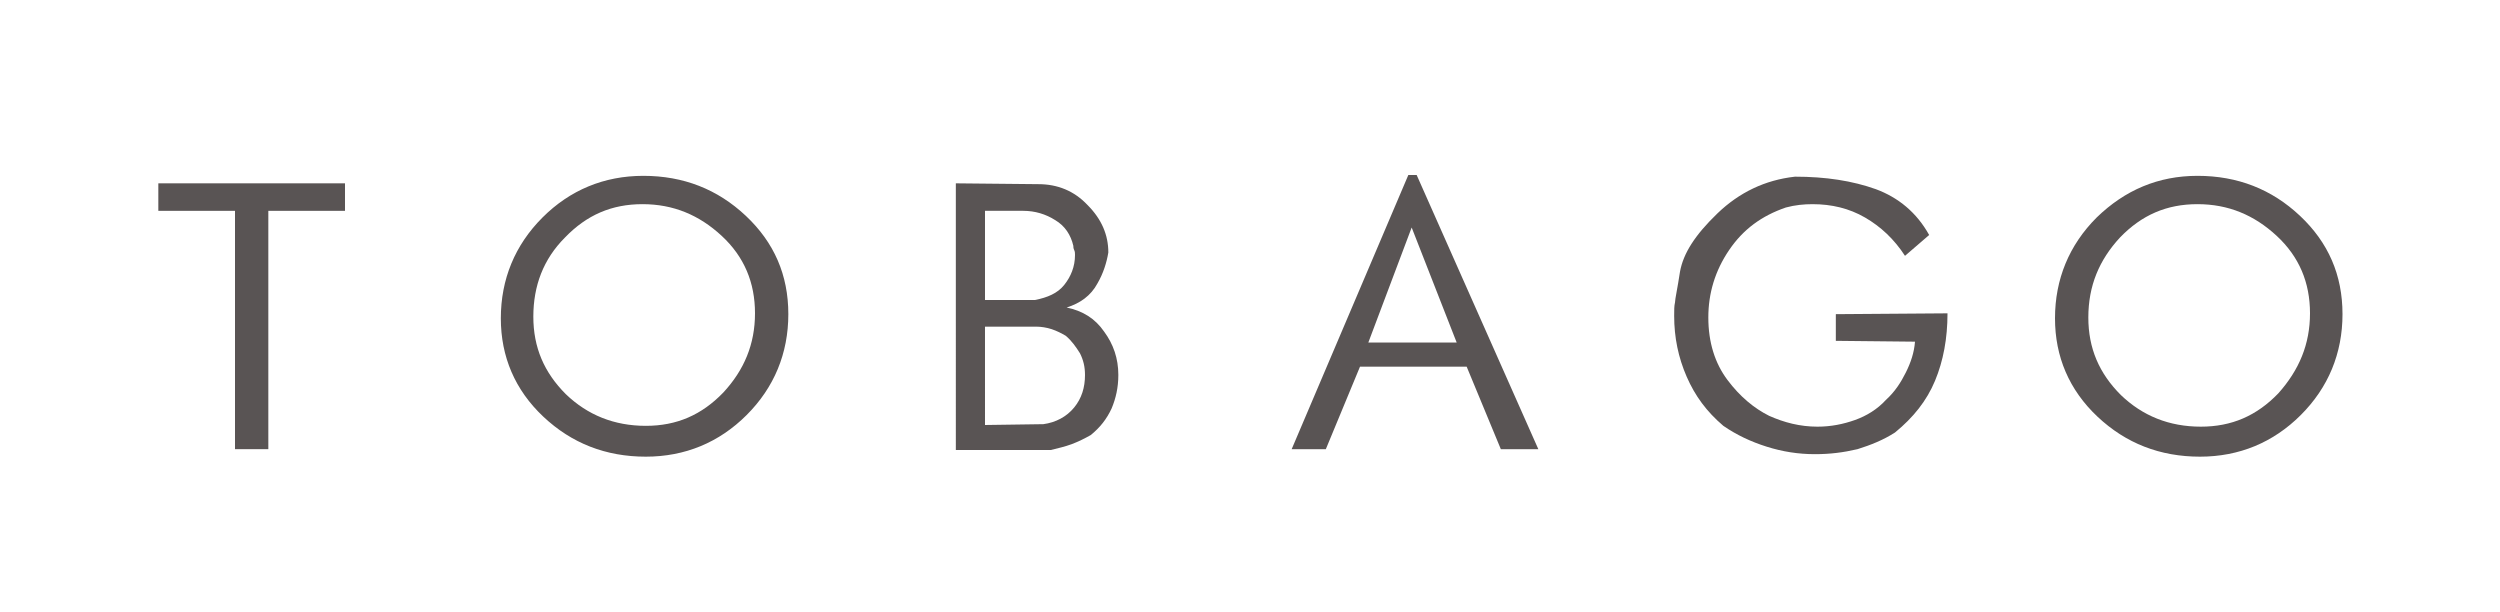
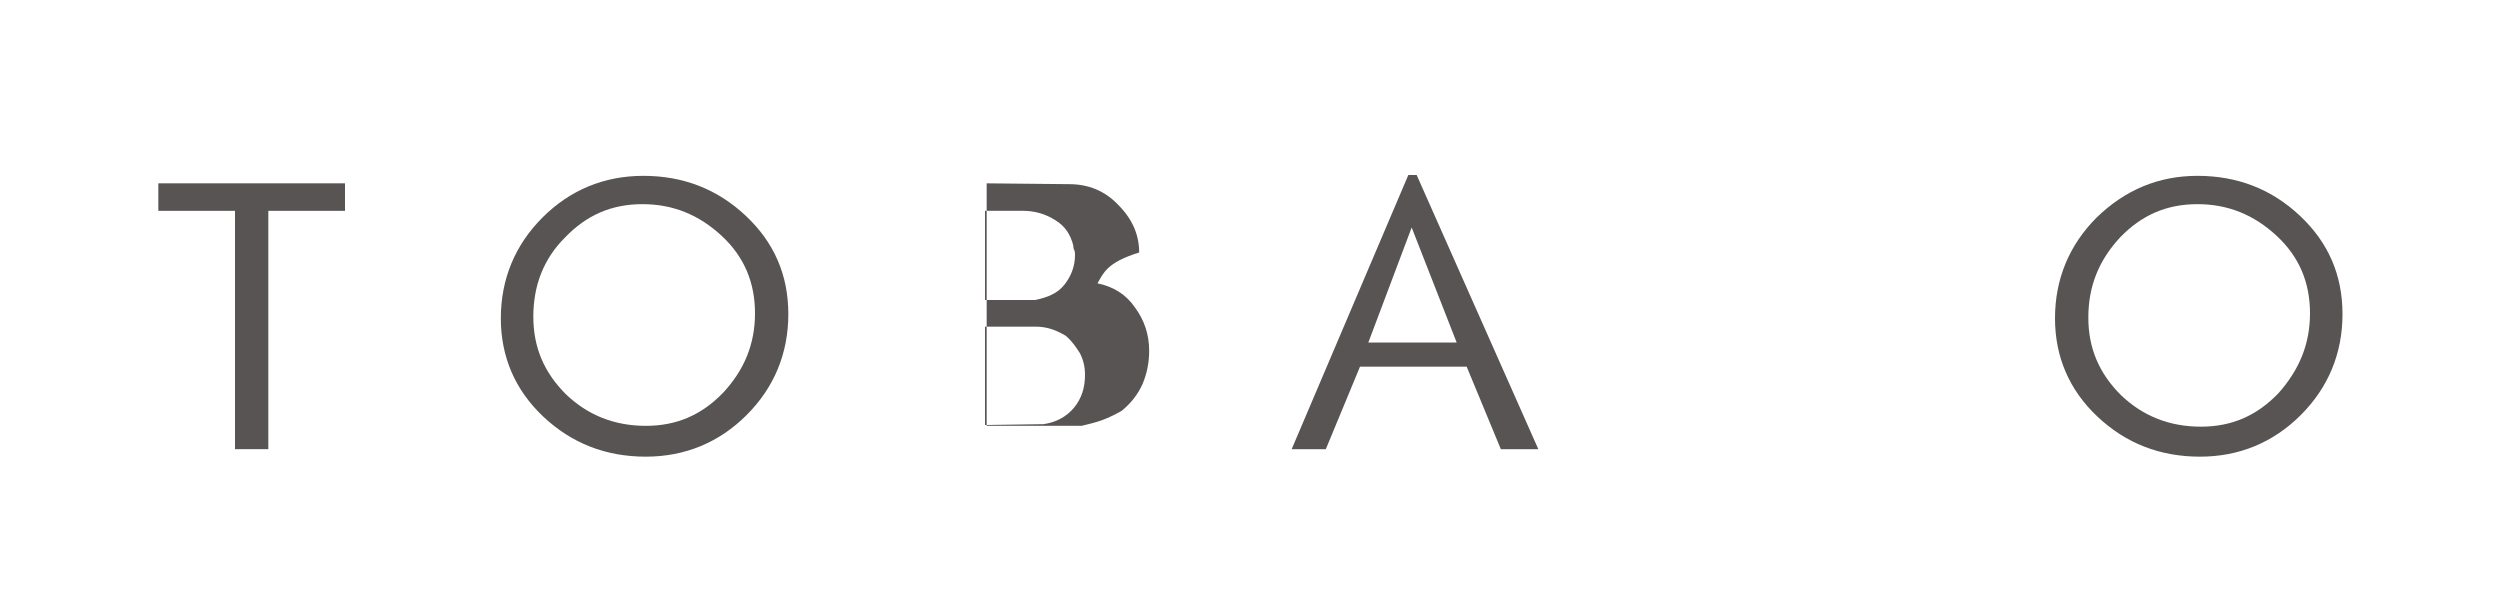
<svg xmlns="http://www.w3.org/2000/svg" version="1.1" id="Livello_1" x="0px" y="0px" viewBox="0 0 300 73.5" style="enable-background:new 0 0 300 73.5;" xml:space="preserve">
  <style type="text/css"> .st0{fill:#595454;} </style>
  <g>
    <path class="st0" d="M41.4,25.3h-9.2v28.6h-4V25.3H19V22h22.4V25.3L41.4,25.3z" />
    <path class="st0" d="M94.6,37.7c0,4.7-1.7,8.8-5,12.1c-3.3,3.3-7.4,5-12.1,5c-4.8,0-8.9-1.6-12.3-4.8s-5.1-7.2-5.1-11.8 c0-4.7,1.7-8.8,5-12.1c3.3-3.3,7.4-5,12.1-5c4.8,0,8.9,1.6,12.3,4.8C92.9,29.1,94.6,33,94.6,37.7z M90.6,37.6c0-3.7-1.3-6.8-4-9.3 s-5.8-3.8-9.5-3.8s-6.7,1.3-9.3,4C65.2,31.1,64,34.3,64,38s1.3,6.7,3.9,9.3c2.6,2.5,5.8,3.8,9.6,3.8c3.7,0,6.7-1.3,9.3-4 C89.3,44.4,90.6,41.3,90.6,37.6z" />
-     <path class="st0" d="M131.7,34c-0.8,1.5-2.1,2.4-3.7,2.9c1.9,0.4,3.4,1.3,4.5,2.9c1.1,1.5,1.7,3.2,1.7,5.2c0,1.5-0.3,2.8-0.8,4 c-0.6,1.3-1.4,2.3-2.5,3.2c-0.7,0.4-1.5,0.8-2.3,1.1s-1.7,0.5-2.5,0.7h-11.4V22l9.9,0.1c2.3,0,4.3,0.8,5.9,2.5 c1.7,1.7,2.5,3.6,2.5,5.7C132.8,31.5,132.4,32.8,131.7,34z M128.8,29.5c-0.3-1.3-1-2.4-2.2-3.1c-1.1-0.7-2.4-1.1-3.8-1.1h-4.6V36h6 c1.5-0.3,2.7-0.8,3.5-1.8c0.8-1,1.3-2.2,1.3-3.6c0-0.2,0-0.4-0.1-0.6C128.8,29.8,128.8,29.6,128.8,29.5z M127.9,40.3 c-0.5-0.3-1.1-0.6-1.7-0.8s-1.3-0.3-1.8-0.3h-6.2V51l7-0.1c1.5-0.2,2.8-0.9,3.7-2c0.9-1.1,1.3-2.4,1.3-3.9c0-1-0.2-1.8-0.6-2.6 C129.1,41.6,128.6,40.9,127.9,40.3z" />
+     <path class="st0" d="M131.7,34c1.9,0.4,3.4,1.3,4.5,2.9c1.1,1.5,1.7,3.2,1.7,5.2c0,1.5-0.3,2.8-0.8,4 c-0.6,1.3-1.4,2.3-2.5,3.2c-0.7,0.4-1.5,0.8-2.3,1.1s-1.7,0.5-2.5,0.7h-11.4V22l9.9,0.1c2.3,0,4.3,0.8,5.9,2.5 c1.7,1.7,2.5,3.6,2.5,5.7C132.8,31.5,132.4,32.8,131.7,34z M128.8,29.5c-0.3-1.3-1-2.4-2.2-3.1c-1.1-0.7-2.4-1.1-3.8-1.1h-4.6V36h6 c1.5-0.3,2.7-0.8,3.5-1.8c0.8-1,1.3-2.2,1.3-3.6c0-0.2,0-0.4-0.1-0.6C128.8,29.8,128.8,29.6,128.8,29.5z M127.9,40.3 c-0.5-0.3-1.1-0.6-1.7-0.8s-1.3-0.3-1.8-0.3h-6.2V51l7-0.1c1.5-0.2,2.8-0.9,3.7-2c0.9-1.1,1.3-2.4,1.3-3.9c0-1-0.2-1.8-0.6-2.6 C129.1,41.6,128.6,40.9,127.9,40.3z" />
    <path class="st0" d="M184.6,53.9h-4.5L176,44h-12.8l-4.1,9.9H155L169,21h1L184.6,53.9z M174.8,41.1l-5.4-13.8l-5.2,13.8H174.8z" />
-     <path class="st0" d="M233.7,37.6c0,3-0.5,5.7-1.5,8.1c-1,2.4-2.6,4.4-4.8,6.2c-1.4,0.9-2.9,1.5-4.5,2c-1.7,0.4-3.3,0.6-5.1,0.6 c-2,0-3.9-0.3-5.8-0.9c-1.9-0.6-3.6-1.4-5.2-2.5c-2-1.7-3.4-3.6-4.4-5.9c-1-2.3-1.5-4.7-1.5-7.3c0-0.7,0-1.2,0.1-1.6 c0-0.4,0.3-1.7,0.6-3.7c0.4-2.2,1.8-4.4,4.5-7c2.6-2.5,5.7-4,9.3-4.4c3.7,0,6.9,0.5,9.7,1.5c2.7,1,4.9,2.8,6.4,5.5l-2.9,2.5 c-1.3-2-2.9-3.5-4.8-4.6c-1.9-1.1-4-1.6-6.3-1.6c-1,0-2.1,0.1-3.2,0.4c-2.9,1-5.1,2.6-6.8,5.1s-2.5,5.2-2.5,8.1 c0,3,0.8,5.5,2.3,7.5s3.2,3.4,5,4.3c1.8,0.8,3.7,1.3,5.8,1.3c1.6,0,3.1-0.3,4.5-0.8s2.7-1.3,3.7-2.4c1.1-1,1.8-2.1,2.4-3.3 c0.6-1.2,1-2.4,1.1-3.7l-9.5-0.1v-3.2L233.7,37.6L233.7,37.6z" />
    <path class="st0" d="M281.1,37.7c0,4.7-1.7,8.8-5,12.1c-3.3,3.3-7.4,5-12.1,5c-4.8,0-8.9-1.6-12.3-4.8c-3.4-3.2-5.1-7.2-5.1-11.8 c0-4.7,1.7-8.8,5-12.1c3.4-3.3,7.4-5,12.1-5c4.8,0,8.9,1.6,12.3,4.8C279.4,29.1,281.1,33,281.1,37.7z M277.2,37.6 c0-3.7-1.3-6.8-4-9.3s-5.8-3.8-9.5-3.8s-6.7,1.3-9.3,4c-2.5,2.7-3.8,5.8-3.8,9.6c0,3.7,1.3,6.7,3.9,9.3c2.6,2.5,5.8,3.8,9.6,3.8 c3.7,0,6.7-1.3,9.3-4C275.9,44.4,277.2,41.3,277.2,37.6z" />
  </g>
</svg>